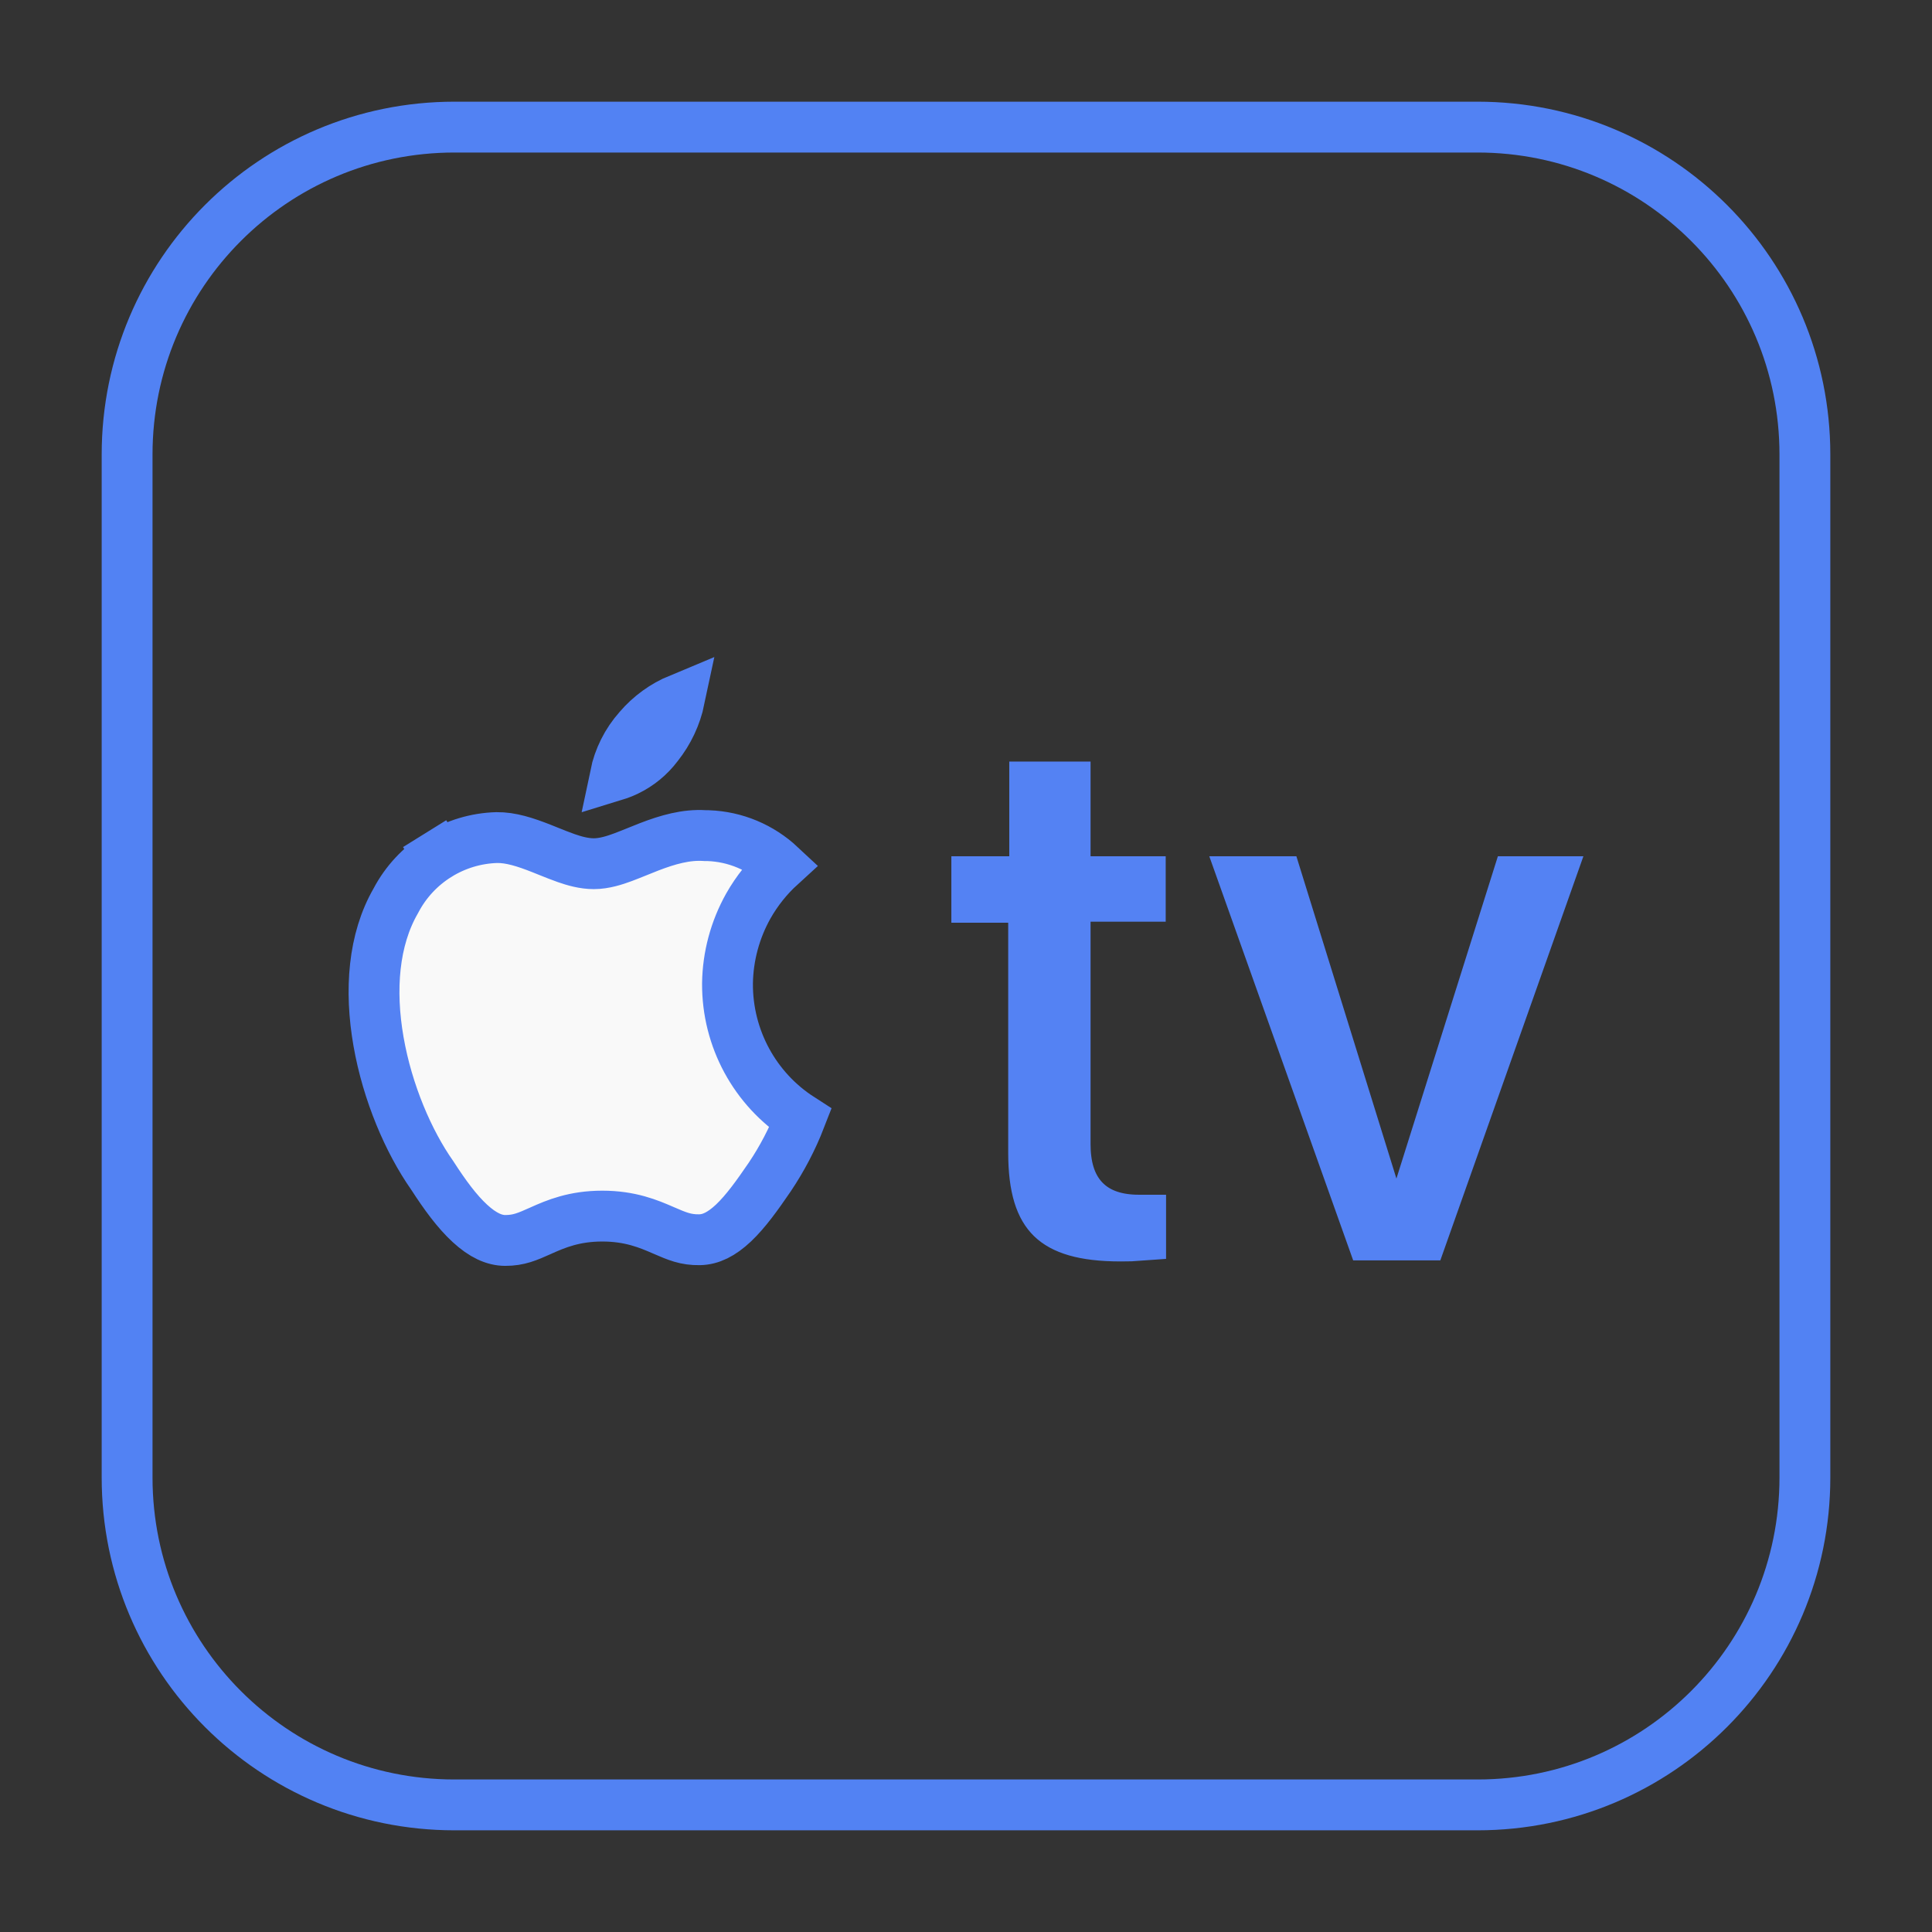
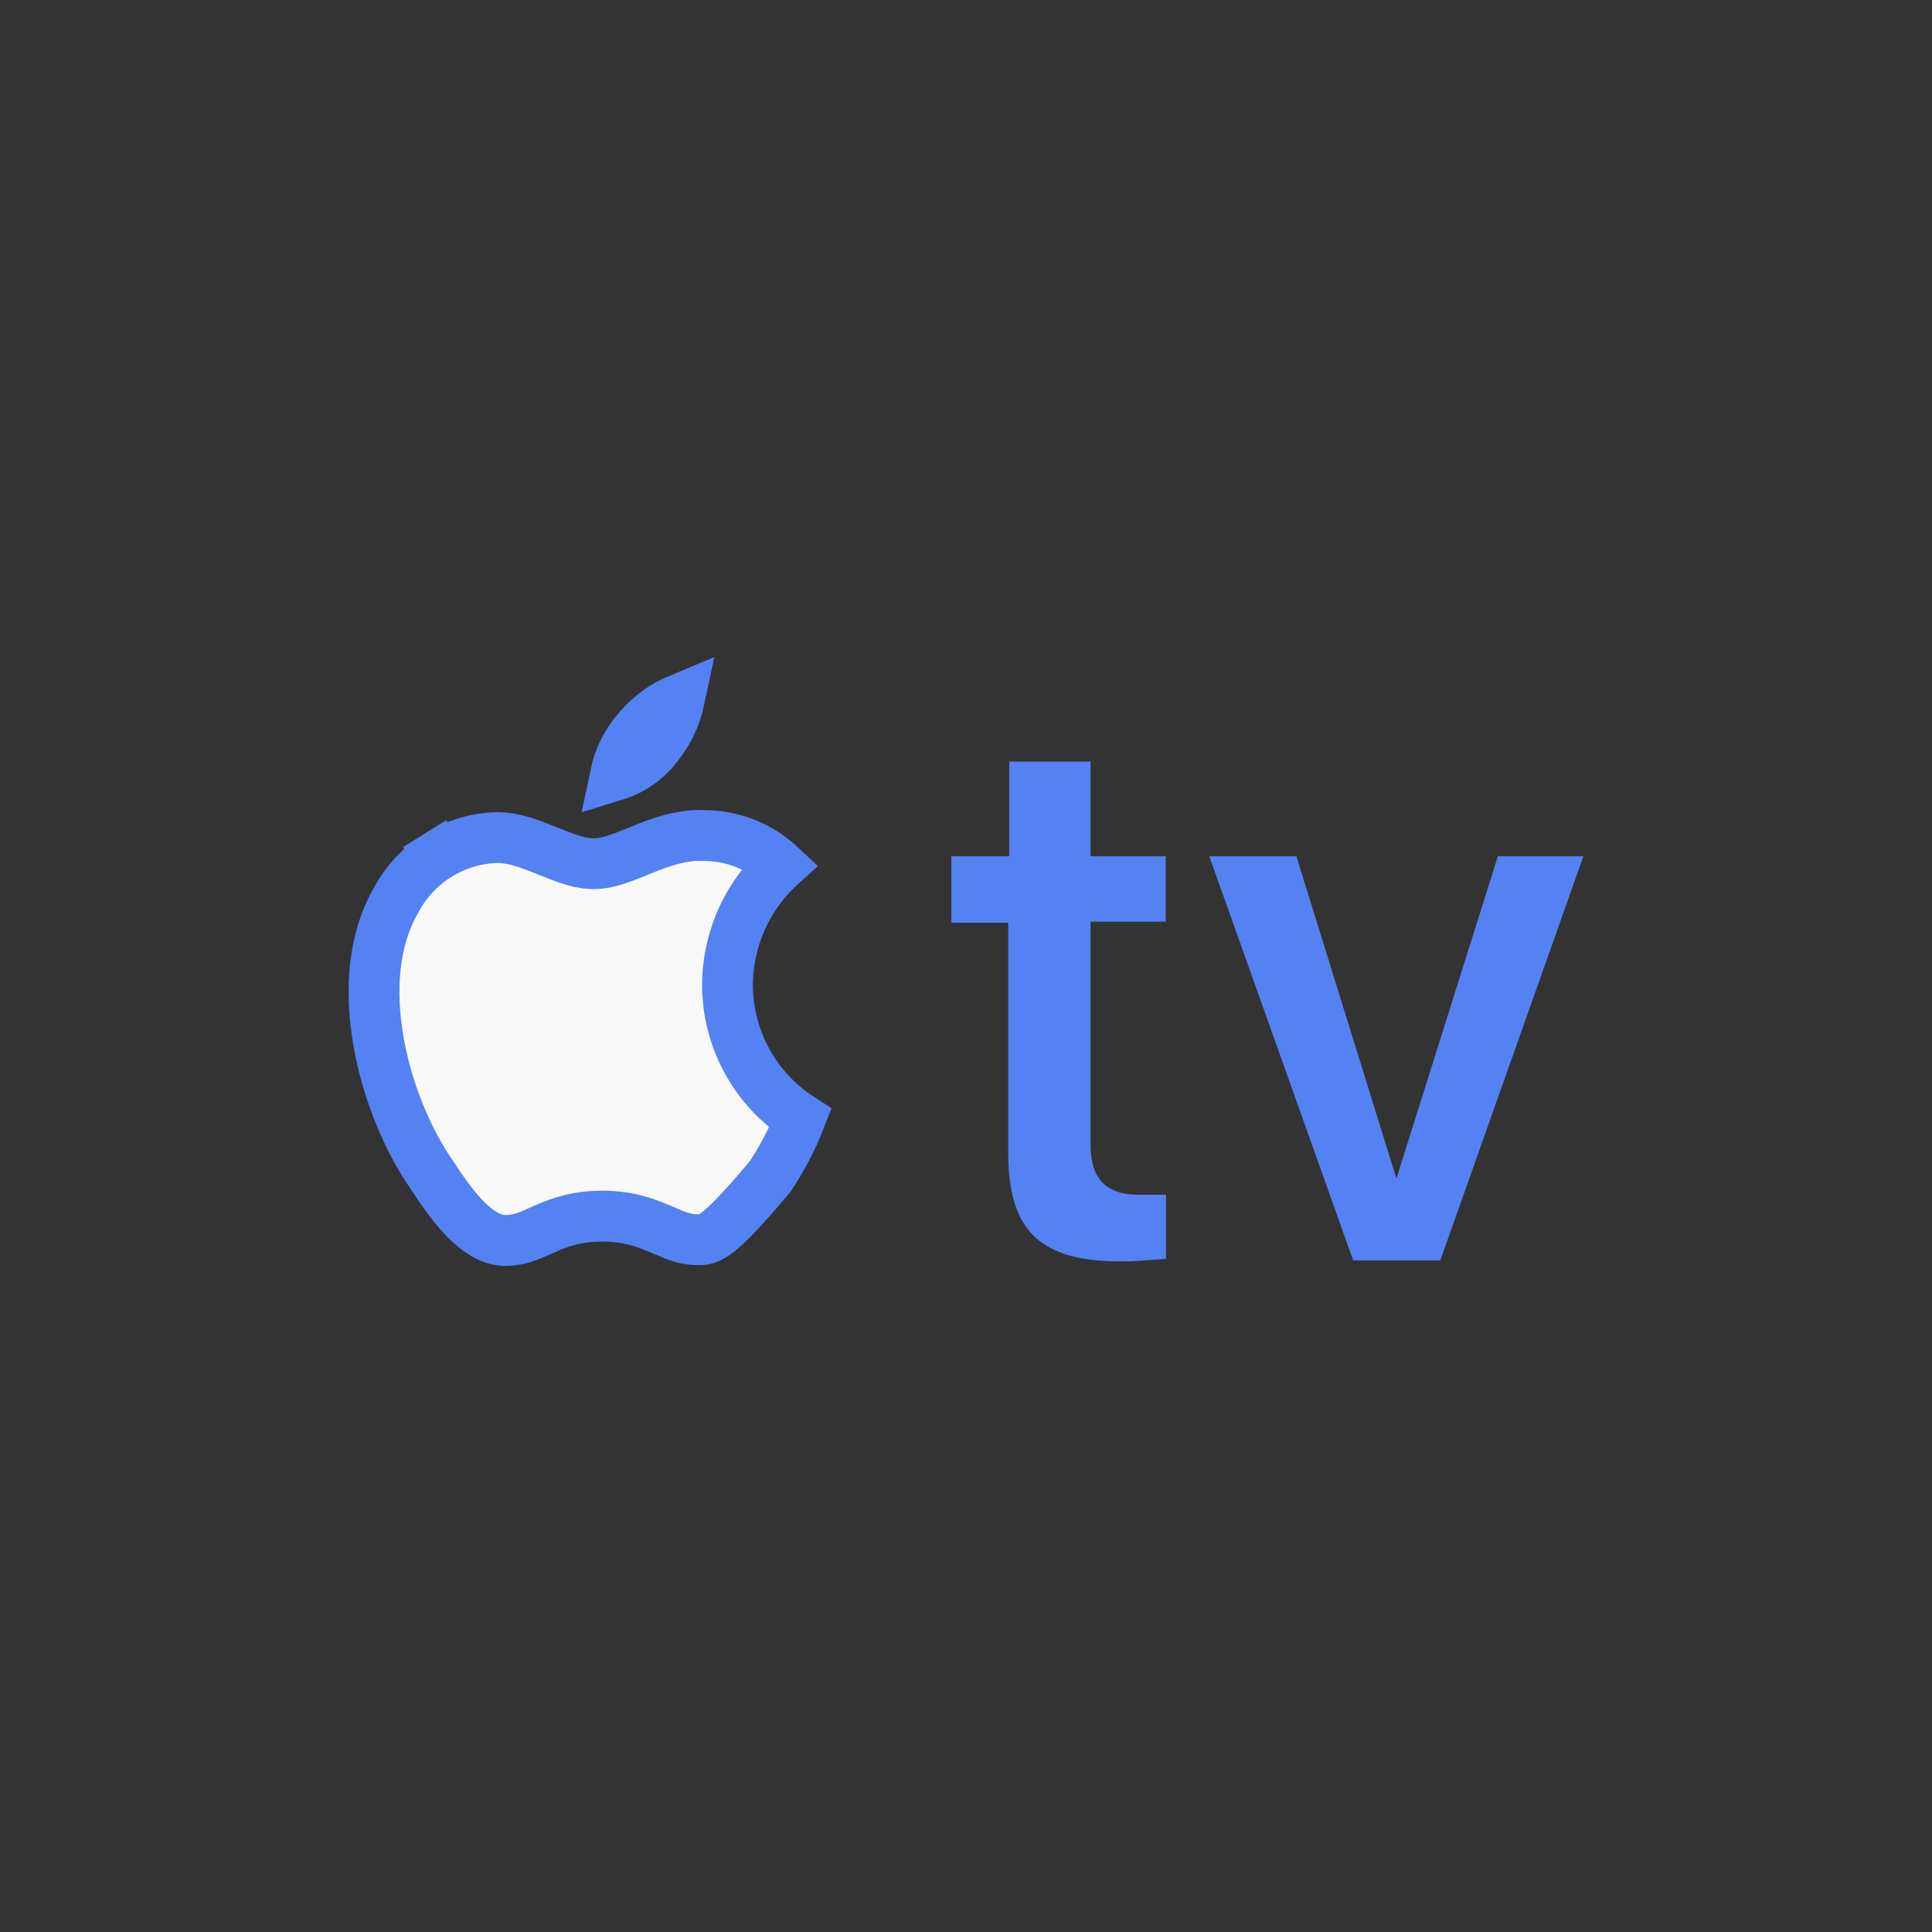
<svg xmlns="http://www.w3.org/2000/svg" width="38" height="38" viewBox="0 0 38 38" fill="none">
  <rect x="0" y="0" width="38" height="38" fill="#333333" stroke="none" />
-   <path d="M29.061 35.5H8.939C5.381 35.5 2.5 32.619 2.5 29.061V8.939C2.5 5.381 5.381 2.5 8.939 2.5H29.061C32.619 2.5 35.5 5.381 35.5 8.939V29.061C35.5 32.619 32.619 35.5 29.061 35.5Z" stroke="#5282F3" />
-   <path d="M12.937 14.66L12.937 14.66L12.929 14.67C12.772 14.878 12.567 15.046 12.332 15.159C12.258 15.195 12.18 15.225 12.102 15.249C12.172 14.912 12.329 14.596 12.56 14.336L12.56 14.336L12.566 14.329C12.785 14.073 13.059 13.876 13.365 13.749C13.295 14.081 13.149 14.393 12.937 14.66ZM13.894 16.436H13.93C14.464 16.455 14.965 16.668 15.35 17.028C15.1 17.256 14.887 17.523 14.719 17.819C14.458 18.284 14.317 18.807 14.309 19.34L14.309 19.34L14.309 19.343C14.302 20.425 14.85 21.423 15.742 21.997C15.585 22.402 15.383 22.788 15.141 23.149C14.895 23.509 14.671 23.823 14.428 24.054C14.19 24.278 13.979 24.38 13.76 24.384C13.489 24.389 13.319 24.316 13.047 24.198C12.76 24.073 12.397 23.919 11.847 23.919C11.294 23.919 10.933 24.073 10.646 24.201L10.638 24.205C10.371 24.324 10.206 24.398 9.938 24.398C9.722 24.398 9.496 24.296 9.243 24.063C8.987 23.828 8.747 23.498 8.509 23.13L8.504 23.123L8.499 23.115C8.037 22.457 7.621 21.494 7.445 20.485C7.268 19.473 7.344 18.482 7.784 17.719L7.788 17.712L7.792 17.704C7.984 17.342 8.268 17.038 8.616 16.822L8.352 16.397L8.616 16.822C8.963 16.606 9.361 16.486 9.77 16.474C10.043 16.47 10.331 16.562 10.657 16.691C10.697 16.707 10.74 16.724 10.784 16.742C10.901 16.789 11.025 16.839 11.137 16.878C11.289 16.931 11.482 16.988 11.68 16.988C11.887 16.988 12.094 16.919 12.249 16.862C12.33 16.832 12.439 16.788 12.546 16.745C12.627 16.712 12.707 16.68 12.771 16.655C13.133 16.516 13.494 16.411 13.861 16.435L13.877 16.436H13.894ZM19.83 17.649H19.212V17.342H19.851H20.351V16.842V15.479H20.95V16.842V17.342H21.45H22.428V17.629H21.45H20.95V18.129V22.504C20.95 22.902 21.035 23.302 21.316 23.599C21.603 23.901 21.999 23.999 22.401 23.999C22.412 23.999 22.423 23.999 22.435 23.999V24.298C22.306 24.308 22.178 24.312 22.049 24.311L22.049 24.311H22.043C21.293 24.311 20.903 24.164 20.688 23.956C20.478 23.753 20.33 23.386 20.33 22.67V18.149V17.649H19.83ZM27.943 23.33L29.828 17.342H30.436L27.976 24.29H27.641L27.943 23.33ZM26.988 23.328L27.287 24.29H26.968L24.494 17.342H25.13L26.988 23.328Z" fill="#F9F9F9" stroke="#5482F3" />
+   <path d="M12.937 14.66L12.937 14.66L12.929 14.67C12.772 14.878 12.567 15.046 12.332 15.159C12.258 15.195 12.18 15.225 12.102 15.249C12.172 14.912 12.329 14.596 12.56 14.336L12.56 14.336L12.566 14.329C12.785 14.073 13.059 13.876 13.365 13.749C13.295 14.081 13.149 14.393 12.937 14.66ZM13.894 16.436H13.93C14.464 16.455 14.965 16.668 15.35 17.028C15.1 17.256 14.887 17.523 14.719 17.819C14.458 18.284 14.317 18.807 14.309 19.34L14.309 19.34L14.309 19.343C14.302 20.425 14.85 21.423 15.742 21.997C15.585 22.402 15.383 22.788 15.141 23.149C14.19 24.278 13.979 24.38 13.76 24.384C13.489 24.389 13.319 24.316 13.047 24.198C12.76 24.073 12.397 23.919 11.847 23.919C11.294 23.919 10.933 24.073 10.646 24.201L10.638 24.205C10.371 24.324 10.206 24.398 9.938 24.398C9.722 24.398 9.496 24.296 9.243 24.063C8.987 23.828 8.747 23.498 8.509 23.13L8.504 23.123L8.499 23.115C8.037 22.457 7.621 21.494 7.445 20.485C7.268 19.473 7.344 18.482 7.784 17.719L7.788 17.712L7.792 17.704C7.984 17.342 8.268 17.038 8.616 16.822L8.352 16.397L8.616 16.822C8.963 16.606 9.361 16.486 9.77 16.474C10.043 16.47 10.331 16.562 10.657 16.691C10.697 16.707 10.74 16.724 10.784 16.742C10.901 16.789 11.025 16.839 11.137 16.878C11.289 16.931 11.482 16.988 11.68 16.988C11.887 16.988 12.094 16.919 12.249 16.862C12.33 16.832 12.439 16.788 12.546 16.745C12.627 16.712 12.707 16.68 12.771 16.655C13.133 16.516 13.494 16.411 13.861 16.435L13.877 16.436H13.894ZM19.83 17.649H19.212V17.342H19.851H20.351V16.842V15.479H20.95V16.842V17.342H21.45H22.428V17.629H21.45H20.95V18.129V22.504C20.95 22.902 21.035 23.302 21.316 23.599C21.603 23.901 21.999 23.999 22.401 23.999C22.412 23.999 22.423 23.999 22.435 23.999V24.298C22.306 24.308 22.178 24.312 22.049 24.311L22.049 24.311H22.043C21.293 24.311 20.903 24.164 20.688 23.956C20.478 23.753 20.33 23.386 20.33 22.67V18.149V17.649H19.83ZM27.943 23.33L29.828 17.342H30.436L27.976 24.29H27.641L27.943 23.33ZM26.988 23.328L27.287 24.29H26.968L24.494 17.342H25.13L26.988 23.328Z" fill="#F9F9F9" stroke="#5482F3" />
</svg>